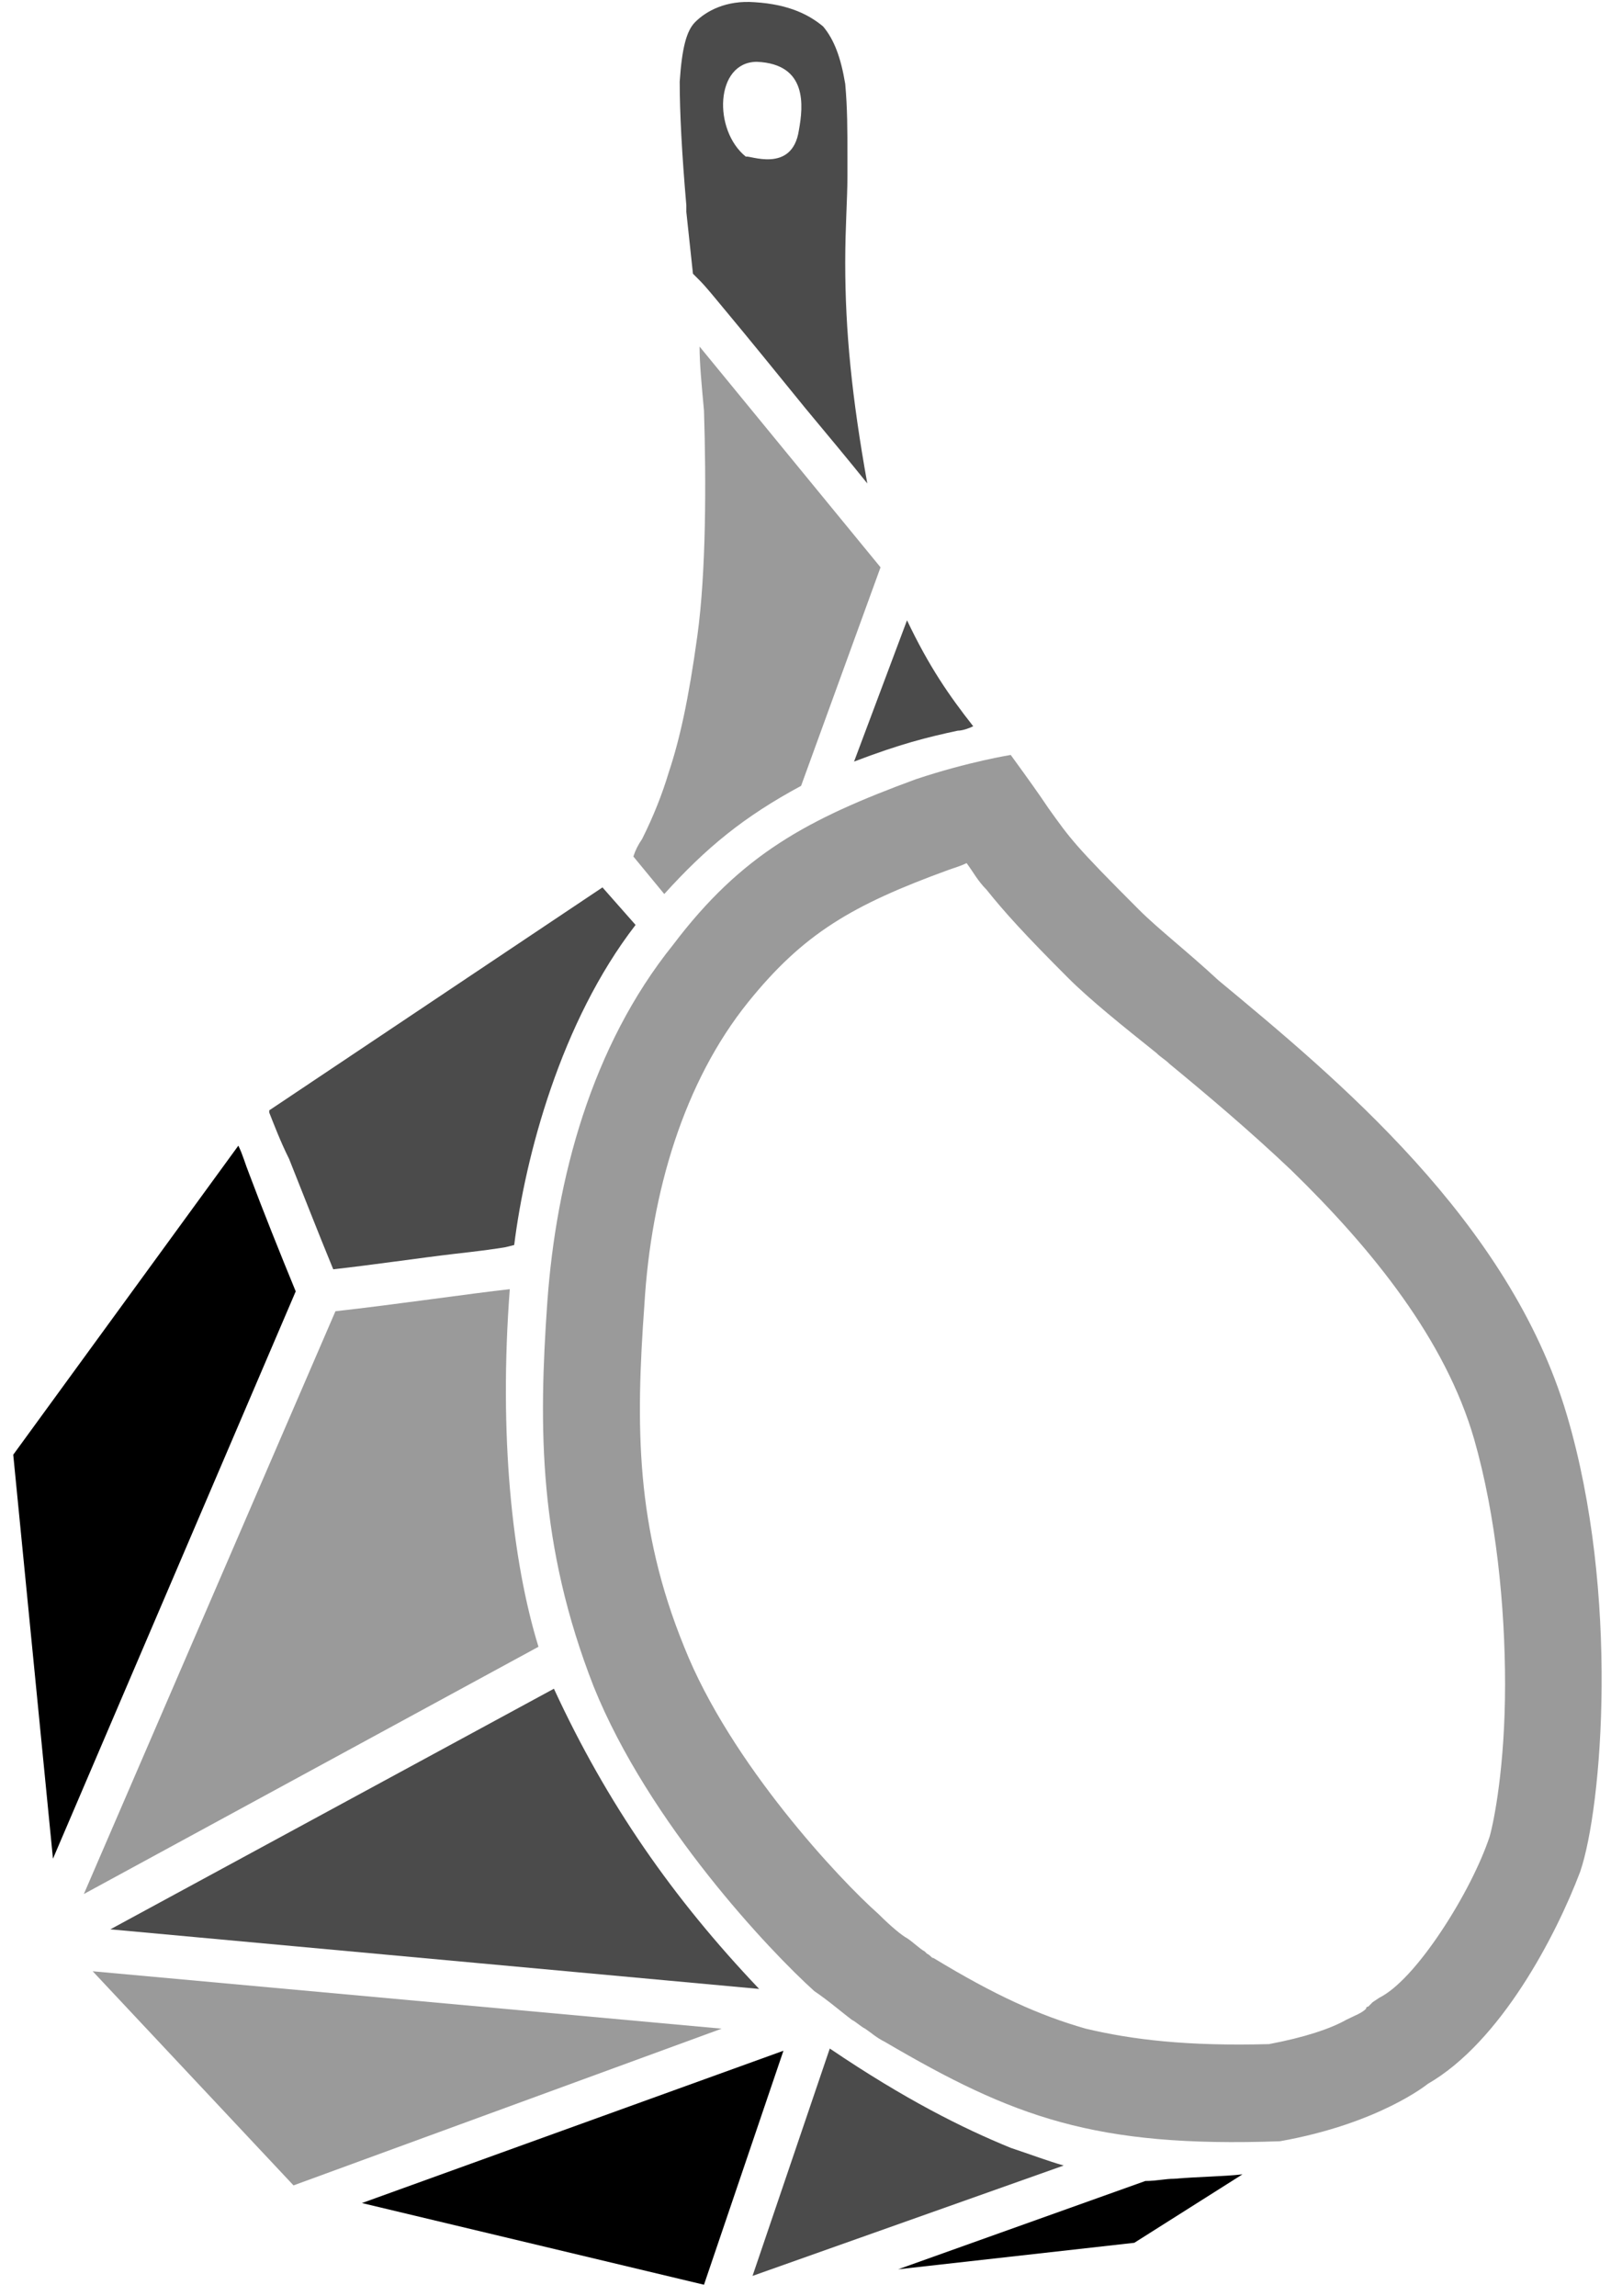
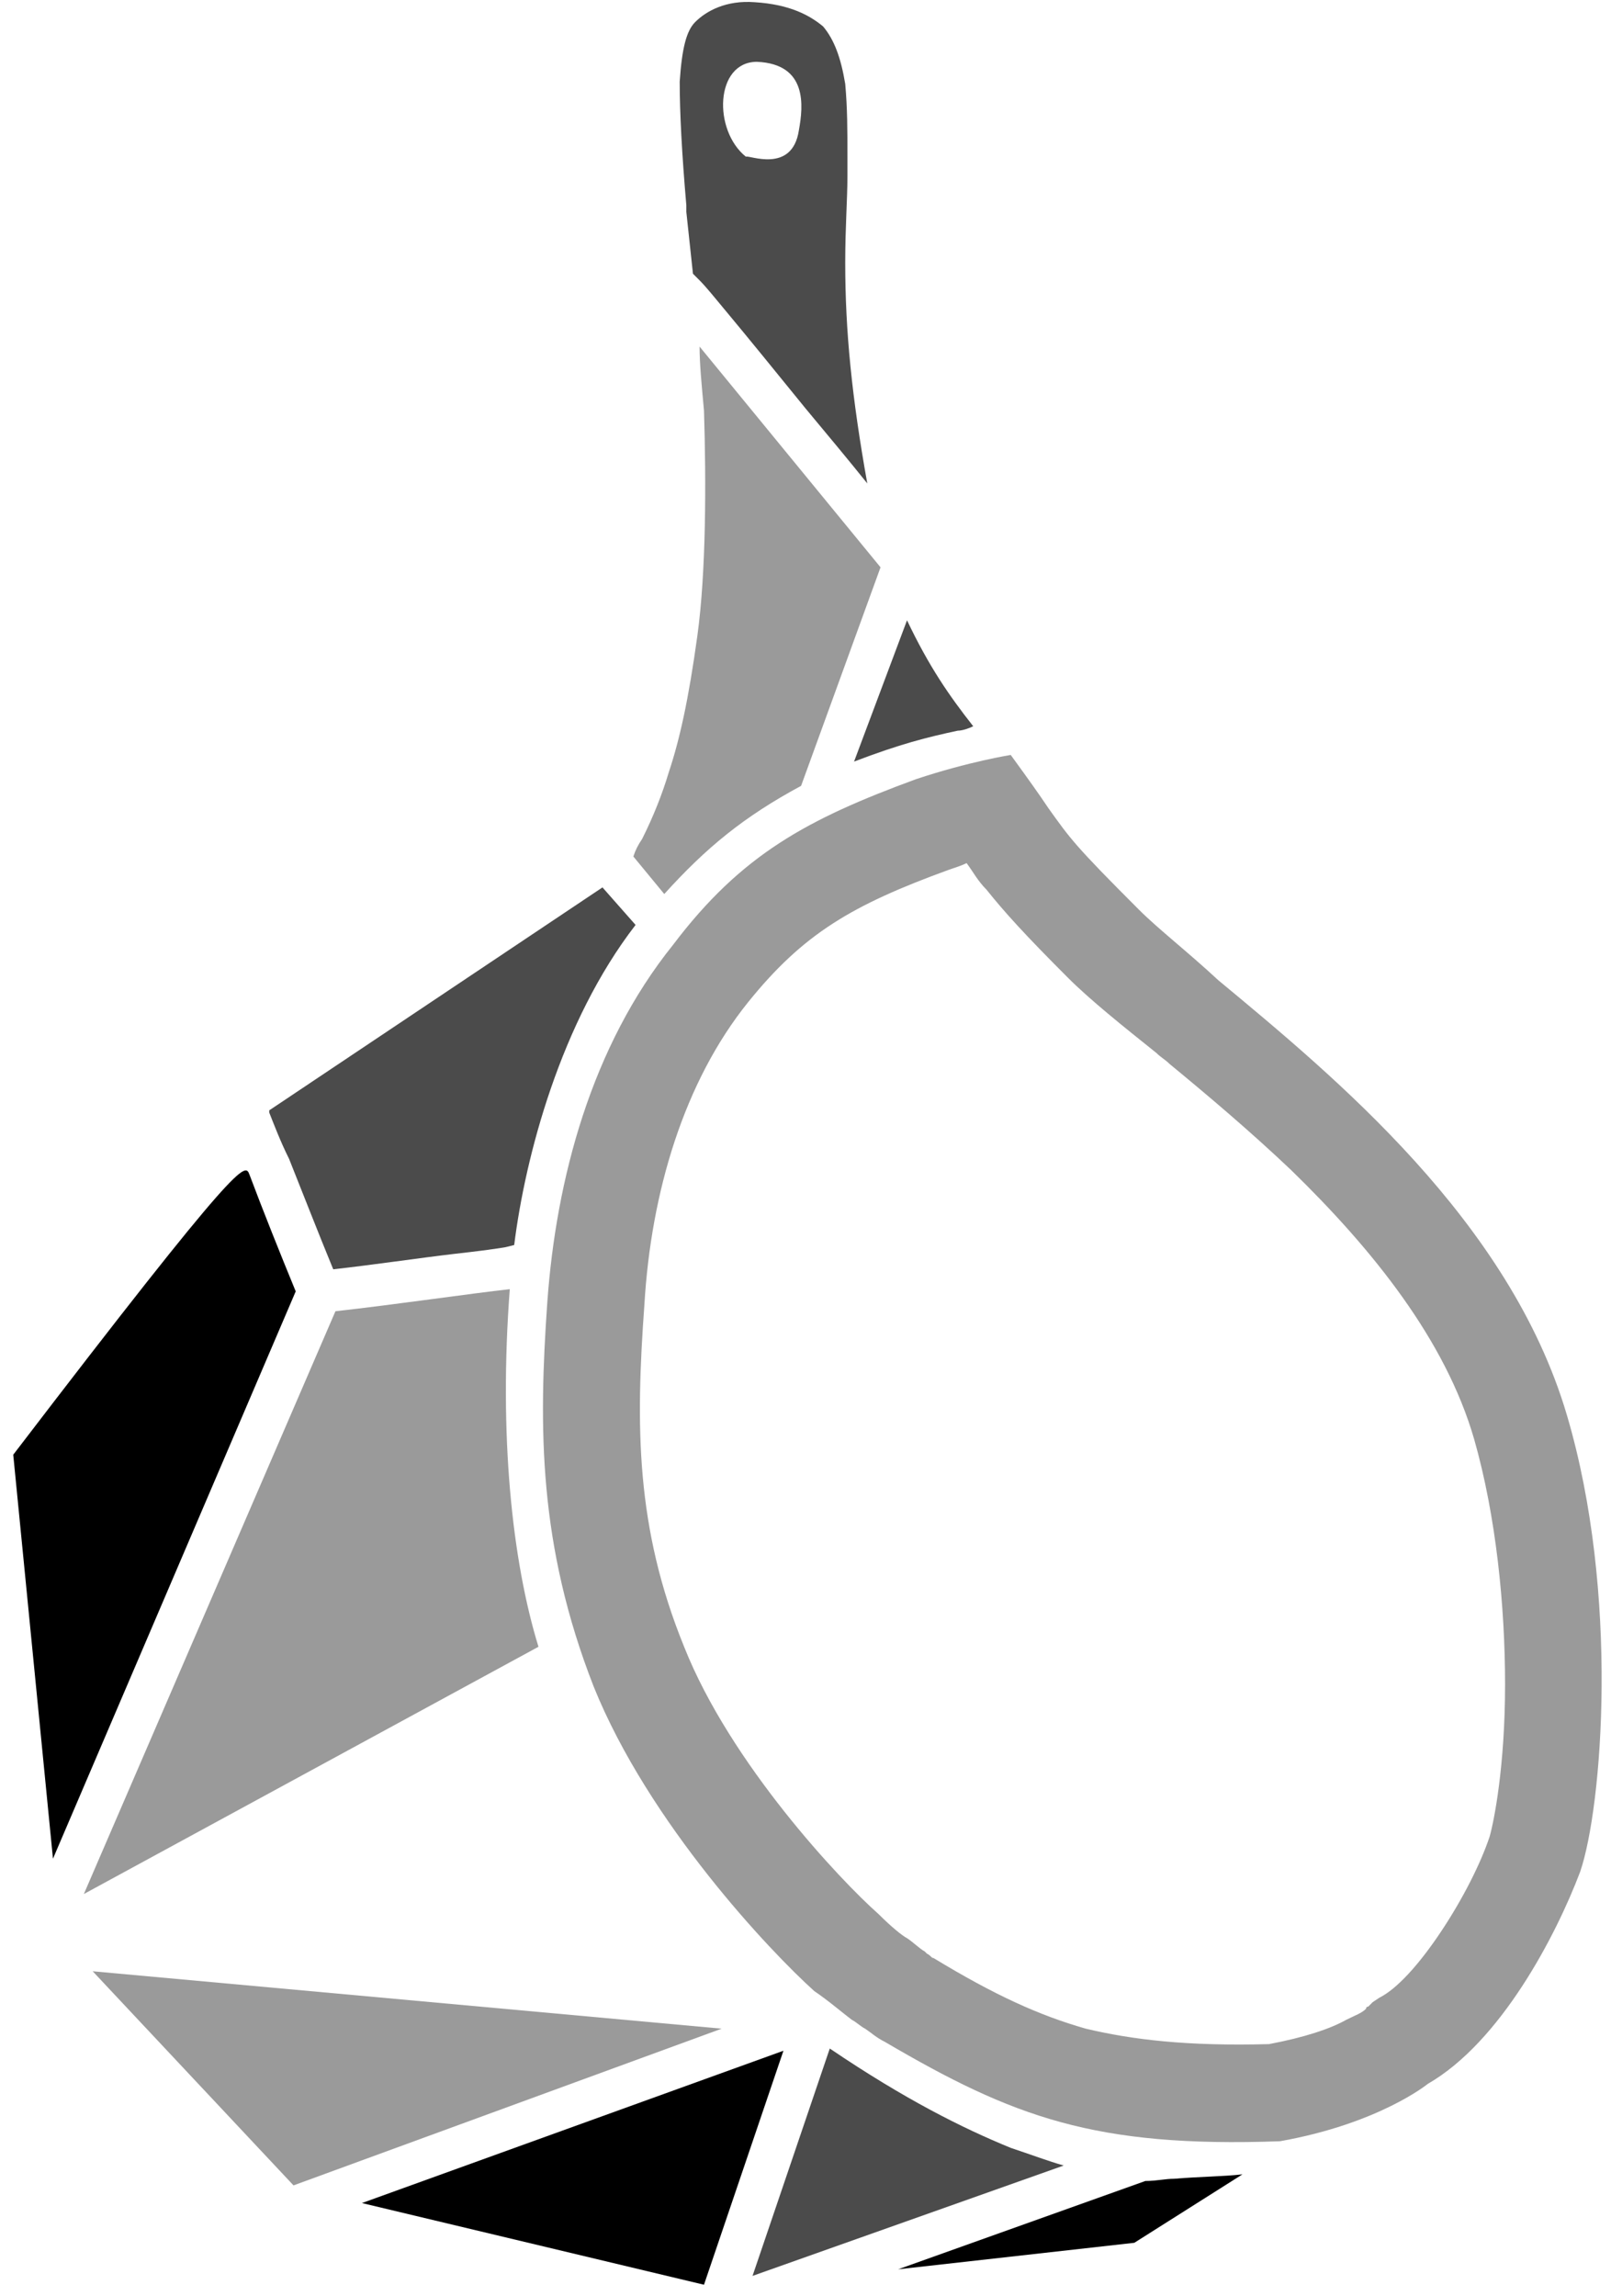
<svg xmlns="http://www.w3.org/2000/svg" width="73" height="104" viewBox="0 0 73 104" fill="none">
  <path d="M31.7 15.7L39.9 25.7L36.3 35.6C33.7 37 32 38.4 30.1 40.5L28.7 38.8C28.8 38.5 28.9 38.3 29.1 38C29.6 37 30 36 30.3 35C30.8 33.5 31.2 31.7 31.6 28.8C32 25.9 32 21.8 31.9 18.6C31.8 17.5 31.7 16.5 31.7 15.7Z" fill="#9A9A9A" />
  <path d="M27.3 40.2L12.2 50.3V50.4C12.4 50.9 12.7 51.7 13.1 52.5C13.7 54 14.4 55.8 15.1 57.5C16.9 57.3 18.9 57 20.6 56.8C21.5 56.7 22.3 56.6 22.9 56.5L23.3 56.4C23.8 52.4 25.4 46.3 28.8 41.9L27.3 40.2Z" fill="#4B4B4B" />
  <path d="M23.1 58.4C21.3 58.6 17.9 59.1 15.2 59.4L3.8 85.8L24.4 74.6C23.2 70.7 22.6 65 23.1 58.4Z" fill="#9A9A9A" />
-   <path d="M25.1 76.5L5 87.4L34.4 90.1C30.5 86 27.5 81.7 25.1 76.5Z" fill="#4B4B4B" />
  <path d="M32.7 91.9L4.2 89.3L13.3 99L32.7 91.9Z" fill="#9A9A9A" />
  <path d="M16.4 99.8L31.9 103.5L35.5 92.9L16.4 99.8Z" fill="black" />
  <path d="M37.6 92.8L34.1 103.1L48.2 98.1C47.5 97.9 46.7 97.6 45.8 97.3C43.6 96.4 41 95.1 37.6 92.8Z" fill="#4B4B4B" />
  <path d="M51.9 98.8L40.7 102.8L51.4 101.6L56.3 98.5C55.4 98.6 54.4 98.6 53.2 98.7C52.8 98.7 52.4 98.8 51.9 98.8Z" fill="black" />
-   <path d="M2.4 84.2L0.6 65.9L10.8 51.9C11 52.3 11.1 52.7 11.3 53.2C11.9 54.8 12.7 56.8 13.4 58.5L2.4 84.2Z" fill="black" />
+   <path d="M2.4 84.2L0.6 65.9C11 52.3 11.1 52.7 11.3 53.2C11.9 54.8 12.7 56.8 13.4 58.5L2.4 84.2Z" fill="black" />
  <path d="M38.7 34.5C40.8 33.7 42 33.4 43.4 33.1C43.6 33.1 43.9 33 44.1 32.9C43 31.5 42.1 30.2 41.1 28.1L38.7 34.5Z" fill="#4B4B4B" />
  <path fill-rule="evenodd" clip-rule="evenodd" d="M39.3 21.9C38.5 20.9 37.5 19.7 36.5 18.5C35.2 16.9 33.9 15.3 32.9 14.1C32.4 13.5 32 13 31.7 12.7C31.6 12.6 31.5 12.5 31.4 12.4L31.1 9.6V9.3C30.9 7 30.8 5.1 30.8 3.7C30.9 2.2 31.1 1.4 31.5 1C32 0.5 32.9 2.91392e-05 34.2 0.1C35.8 0.2 36.7 0.7 37.3 1.2C37.8 1.8 38.1 2.6 38.3 3.8C38.4 4.9 38.4 5.9 38.4 7.1C38.4 7.4 38.4 7.7 38.4 8C38.4 9 38.3 10.3 38.3 11.9C38.3 15 38.6 18 39.3 21.9ZM36.2 5.9C36.4 4.8 36.6 2.9 34.3 2.8C32.4 2.8 32.3 5.9 33.8 7.1C33.9 7 35.9 7.9 36.2 5.9Z" fill="#4B4B4B" />
  <path fill-rule="evenodd" clip-rule="evenodd" d="M41.5 35.3C43.9 34.5 45.8 34.2 45.8 34.2C46.6 35.3 47.1 36 47.5 36.6C48.5 38 48.7 38.3 51.6 41.2C52.5 42.1 53.8 43.1 55.2 44.4C60.5 48.8 68.4 55.3 71 64.1C73.4 72.2 72.6 81.9 71.6 84.8C70.5 87.7 68 92.5 64.7 94.4C64.7 94.4 62.5 96.2 58 97C49.6 97.3 45.9 95.9 40.1 92.5C39.7 92.3 39.5 92.1 39.2 91.9C39 91.8 38.8 91.6 38.6 91.5C38.2 91.2 37.5 90.6 36.9 90.2C34.9 88.4 29.4 82.6 26.9 76.4C24.4 70 24.4 64.7 24.8 59C25.2 53.4 26.8 47.4 30.5 42.8C33.6 38.7 36.6 37.1 41.5 35.3ZM61 91.5C60.3 91.9 59.1 92.3 57.5 92.6C53.8 92.7 51.3 92.4 49.2 91.9C47.1 91.3 45.1 90.4 42.3 88.7C42.2 88.7 42.2 88.6 42 88.5C42 88.5 42 88.5 41.9 88.4C41.7 88.3 41.4 88 41.1 87.8C40.9 87.7 40.4 87.3 39.8 86.7C38.1 85.2 33.1 79.9 31 74.6C28.8 69.2 28.8 64.6 29.2 59.1C29.5 54 31 49 33.9 45.4C36.4 42.3 38.6 41 43 39.4C43.3 39.3 43.6 39.2 43.8 39.1C44.1 39.5 44.3 39.9 44.7 40.3C45.5 41.3 46.4 42.3 48.4 44.3C49.4 45.3 50.9 46.5 52.4 47.7C52.6 47.9 52.8 48 53 48.2C54.7 49.6 56.6 51.2 58.5 53C62.2 56.6 65.5 60.7 66.8 65.2C67.8 68.7 68.2 72.8 68.2 76.3C68.2 80 67.7 82.5 67.5 83.2C67.1 84.4 66.3 86 65.3 87.5C64.3 89 63.3 90.1 62.5 90.5L62.2 90.7L62 90.9C62 90.9 61.9 90.9 61.9 91C61.7 91.2 61.4 91.3 61 91.5Z" fill="#9A9A9A" />
</svg>